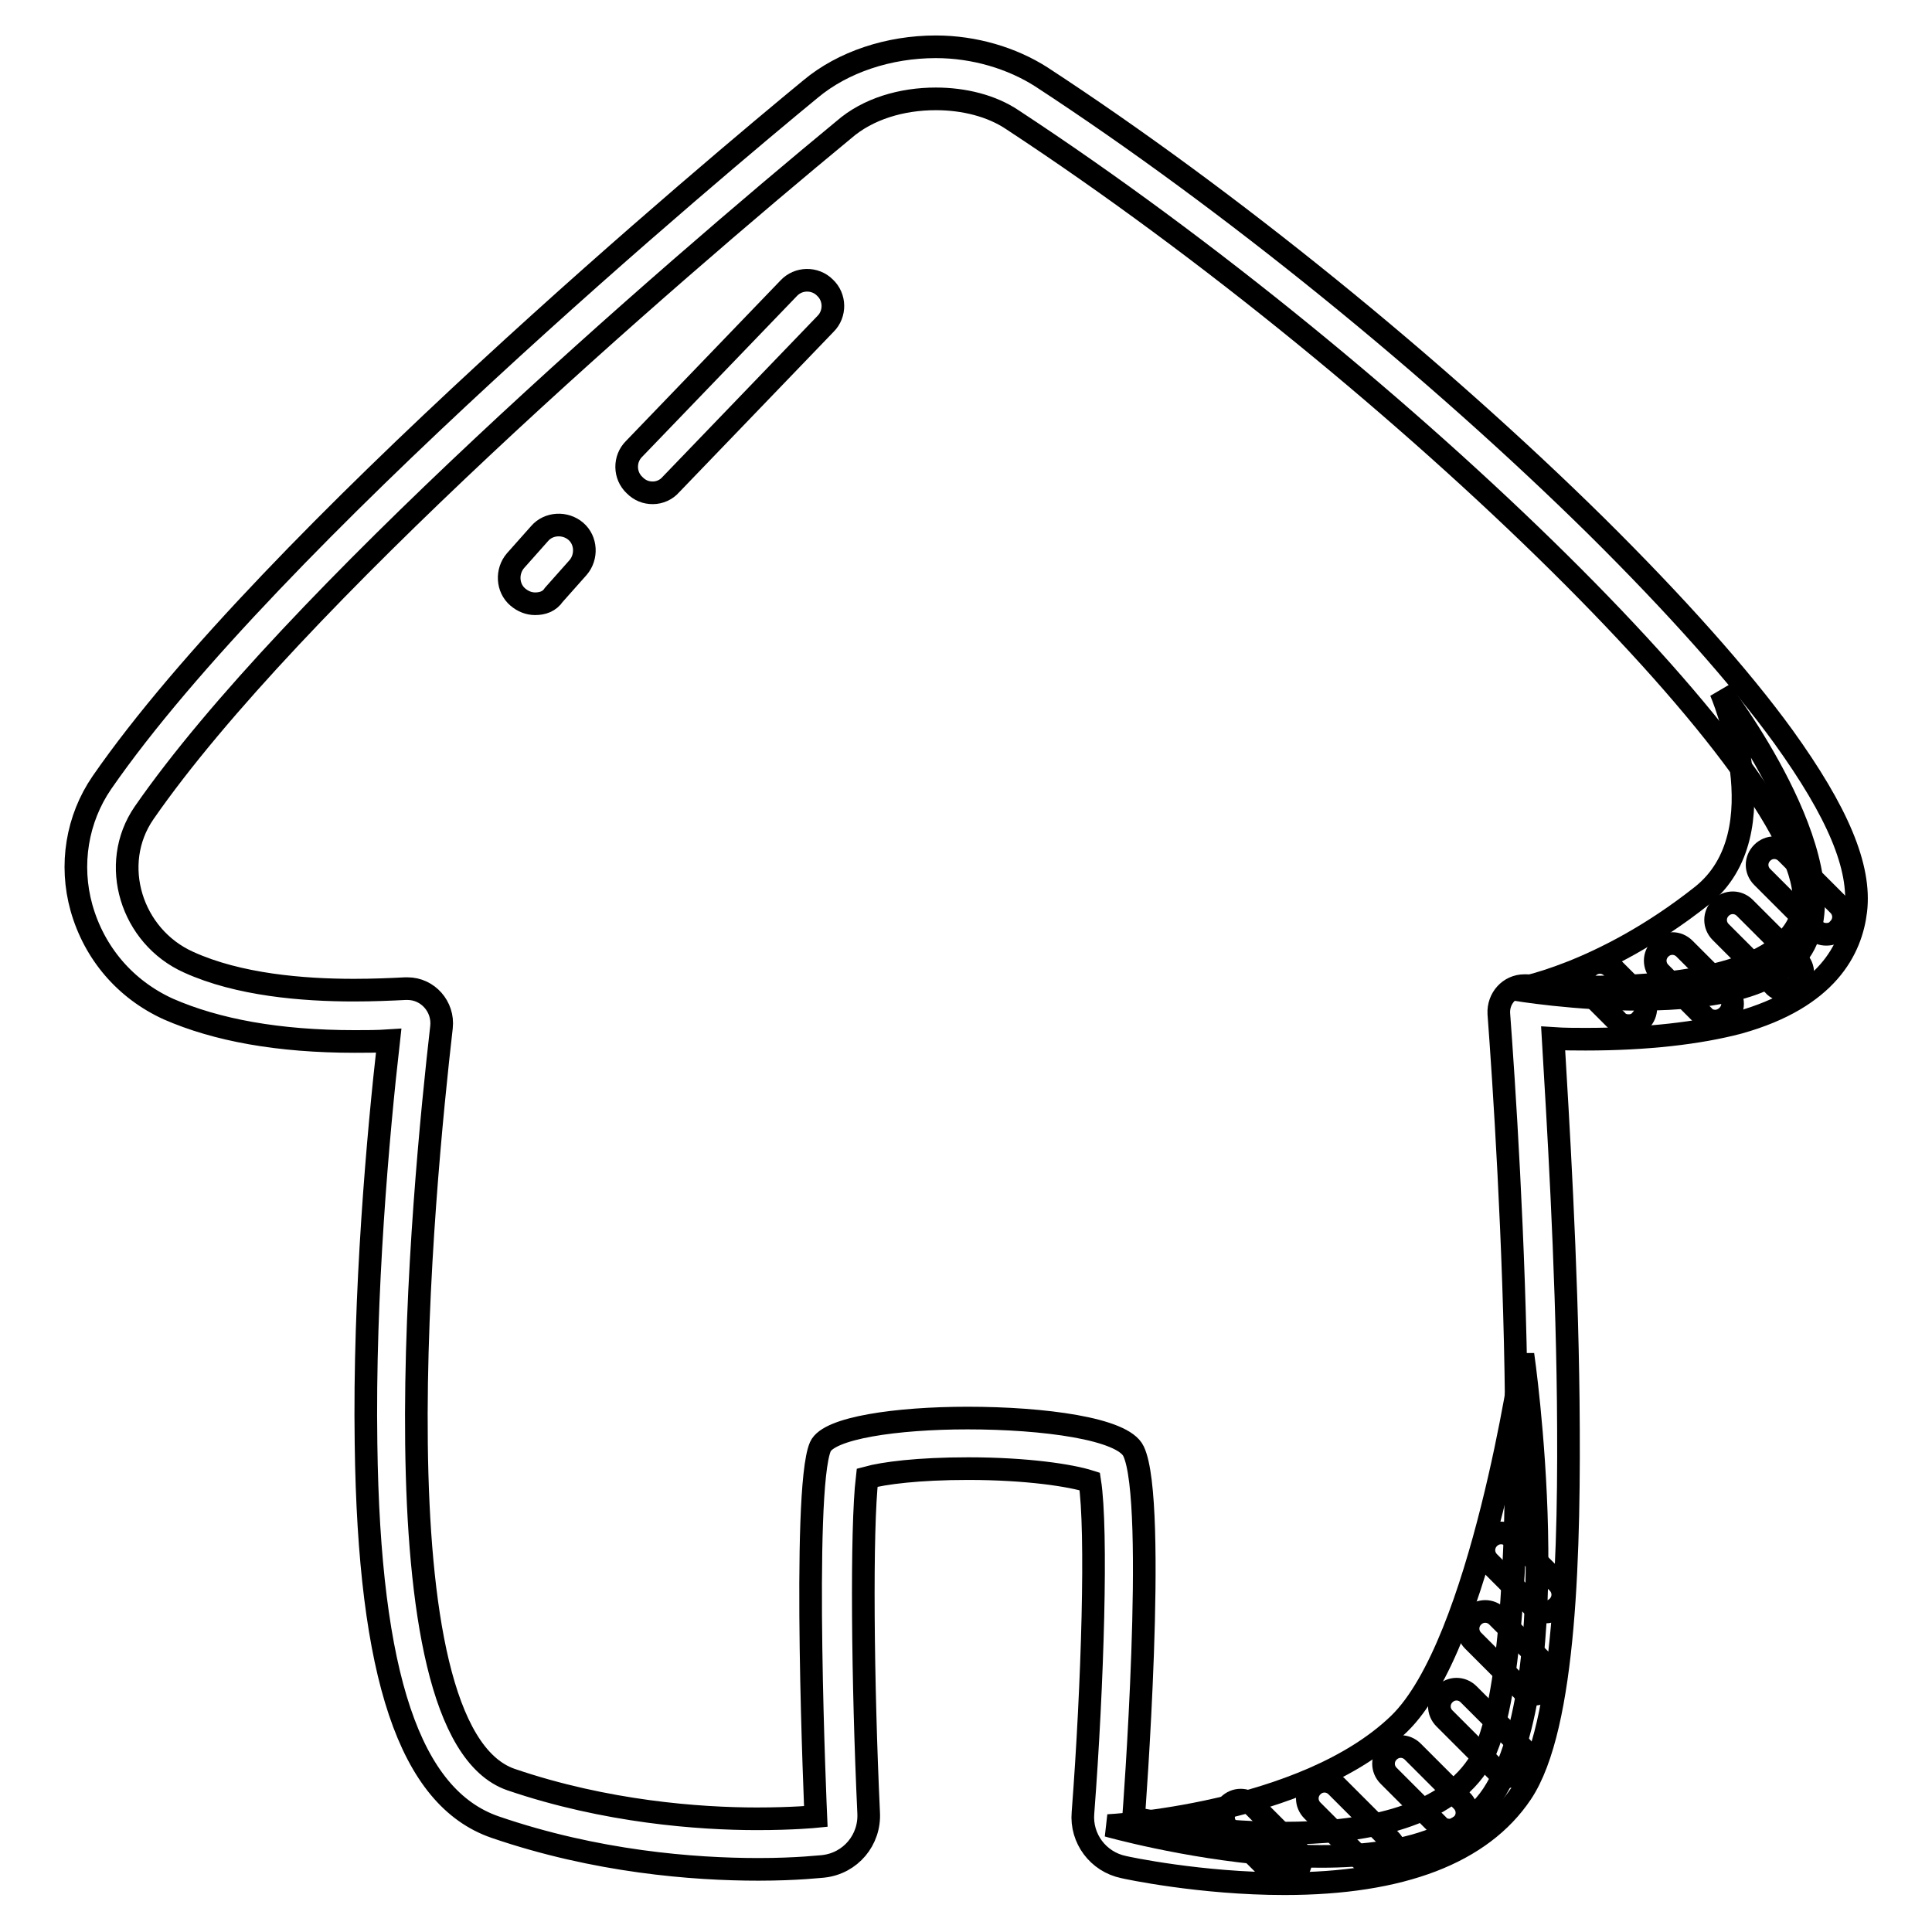
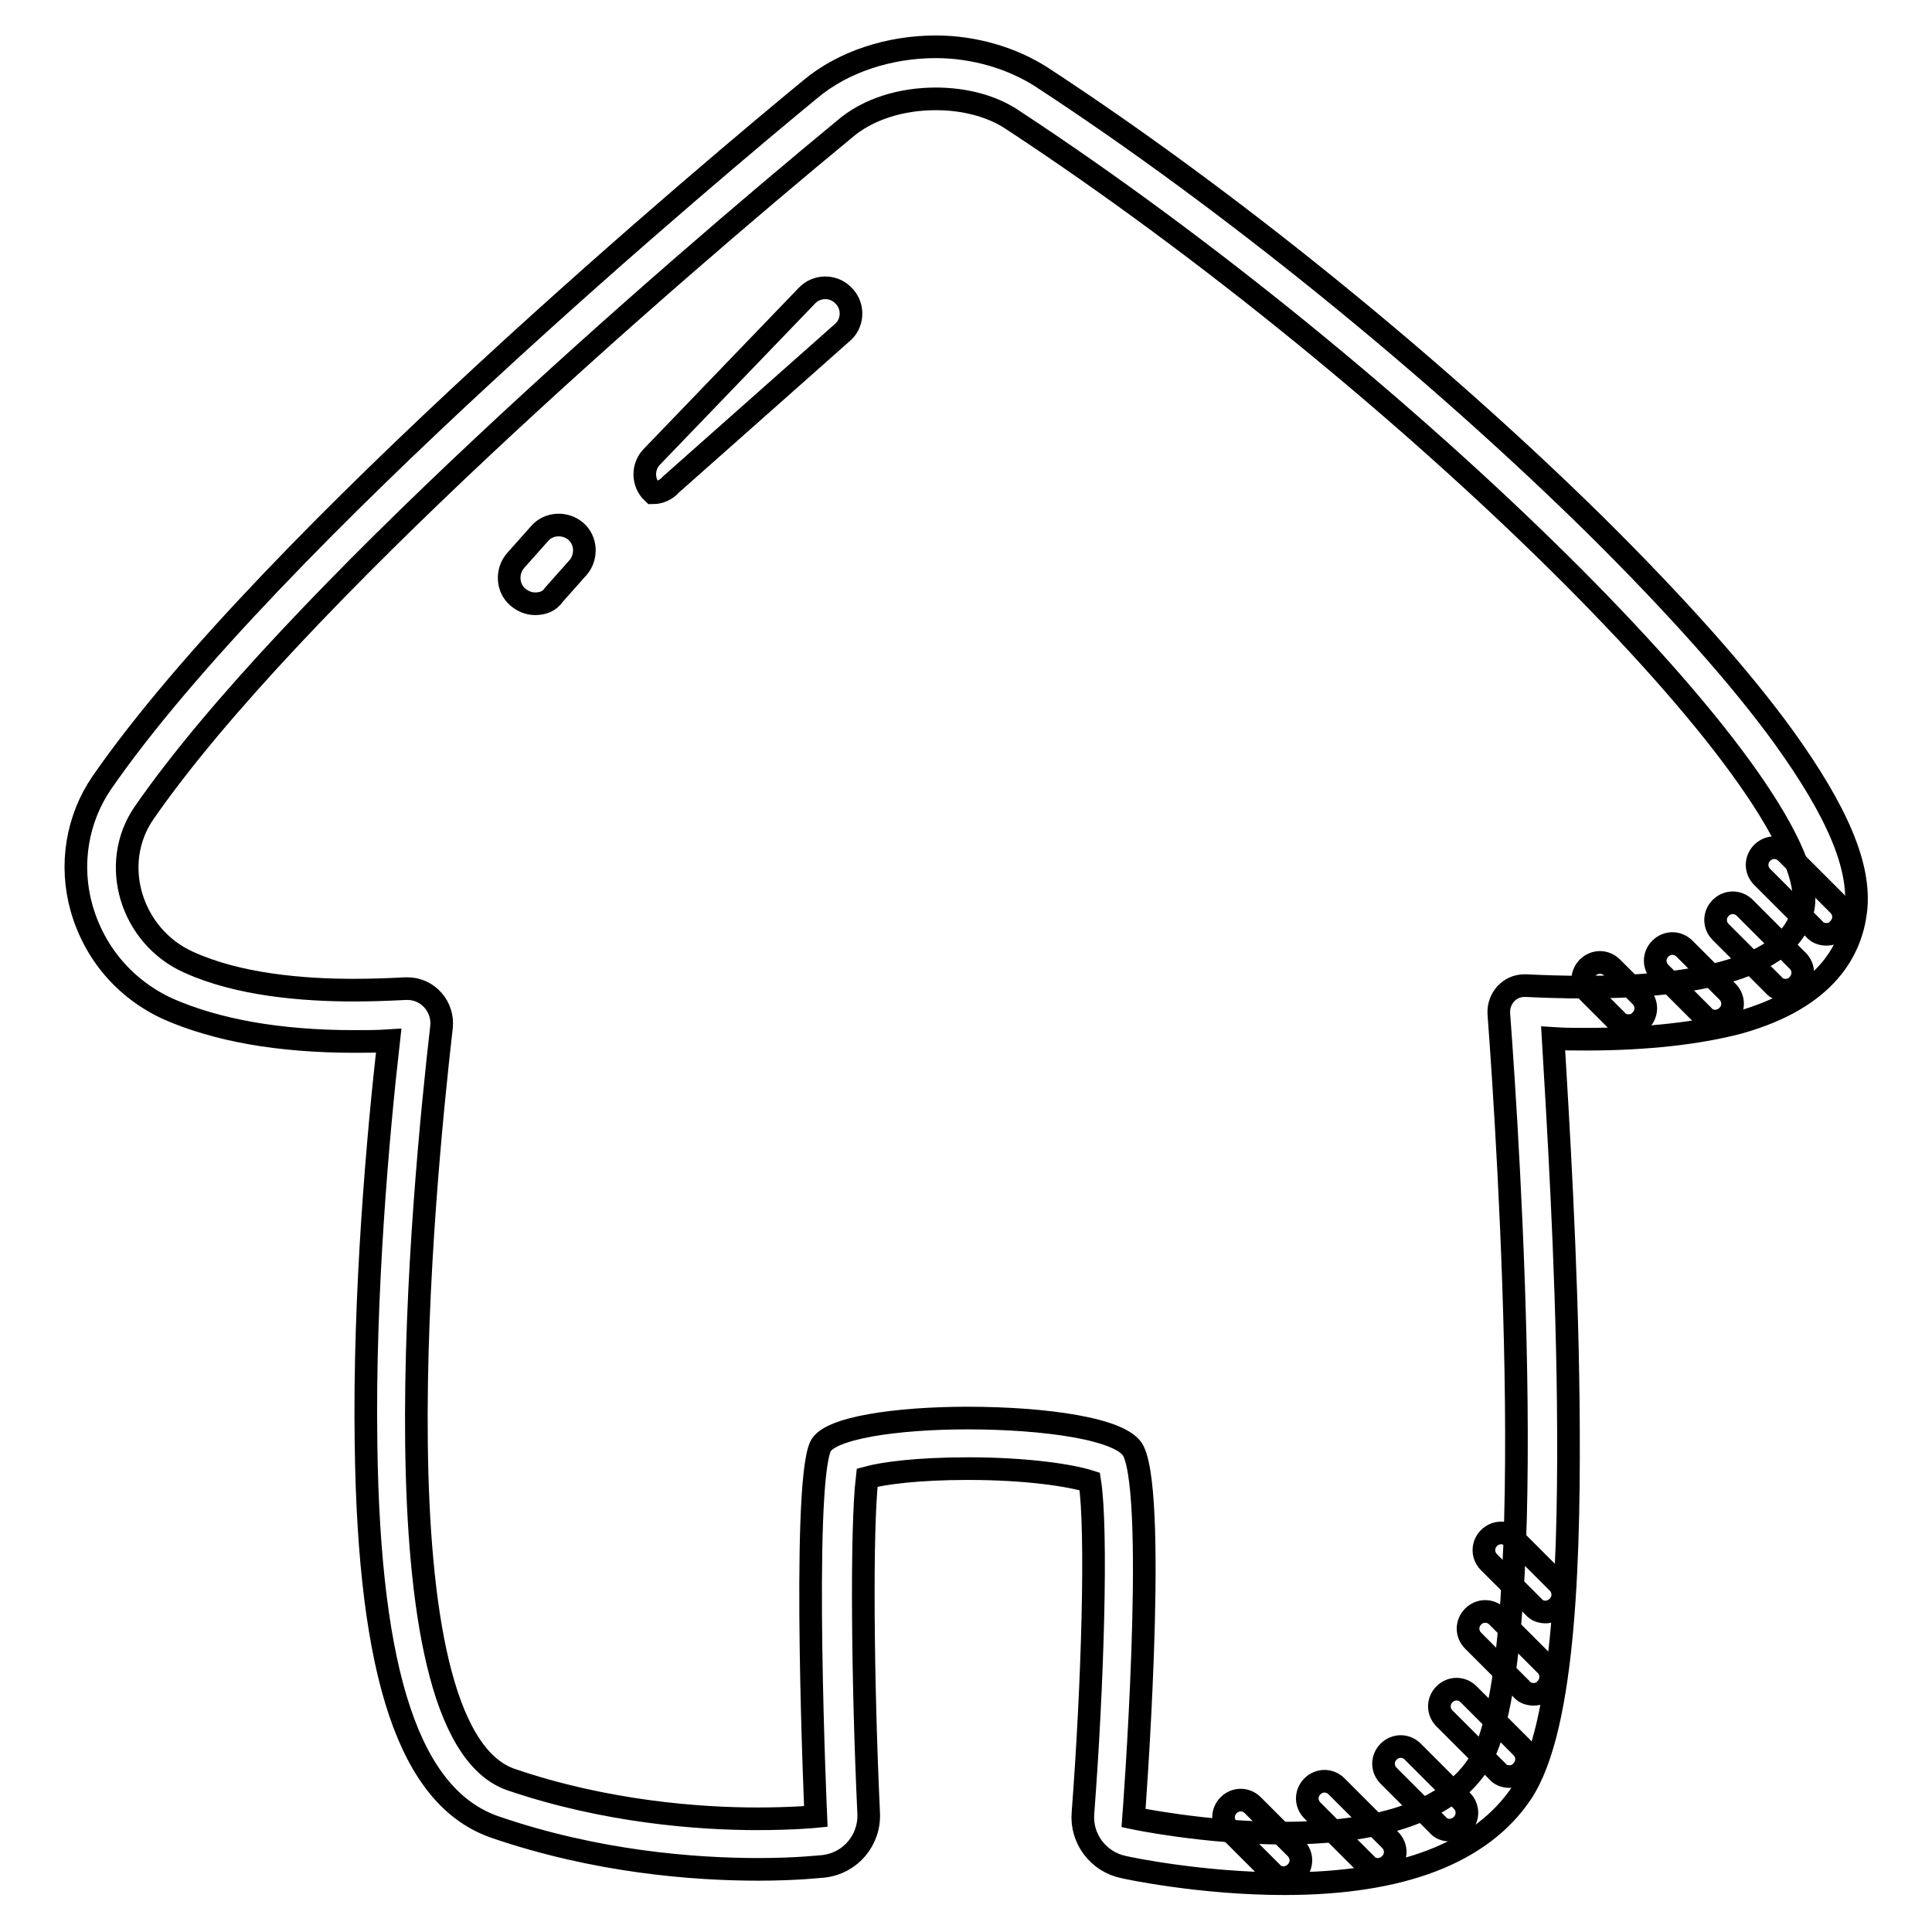
<svg xmlns="http://www.w3.org/2000/svg" version="1.1" x="0px" y="0px" viewBox="0 0 256 256" enable-background="new 0 0 256 256" xml:space="preserve">
  <g>
-     <path stroke-width="3" fill-opacity="0" stroke="#000000" d="M228,91.6c0,0,8.1,18.7-2.5,27.1c-13.4,10.6-24.8,12.4-24.8,12.4s32.6,5.5,38.4-6 C244.9,113.7,228,91.6,228,91.6z M201.8,179.5c0,0-5.5,38.3-16.4,48.9c-12.6,12.2-38.6,13.5-38.6,13.5s40.7,11.5,51-4.1 C208,222.2,201.8,179.5,201.8,179.5z" />
    <path stroke-width="3" fill-opacity="0" stroke="#000000" d="M192.1,242.5c-0.6,0-1.2-0.2-1.6-0.7l-6.5-6.5c-0.9-0.9-0.9-2.3,0-3.2c0.9-0.9,2.3-0.9,3.2,0l6.5,6.5 c0.9,0.9,0.9,2.3,0,3.2C193.3,242.2,192.7,242.5,192.1,242.5L192.1,242.5z M182.6,247.7c-0.6,0-1.2-0.2-1.6-0.7l-7.1-7.1 c-0.9-0.9-0.9-2.3,0-3.2c0.9-0.9,2.3-0.9,3.2,0l7.1,7.1c0.9,0.9,0.9,2.3,0,3.2C183.8,247.4,183.2,247.7,182.6,247.7z M170.1,248.8 c-0.6,0-1.2-0.2-1.6-0.7l-5.7-5.7c-0.9-0.9-0.9-2.3,0-3.2c0.9-0.9,2.3-0.9,3.2,0l5.7,5.7c0.9,0.9,0.9,2.3,0,3.2 C171.3,248.5,170.7,248.8,170.1,248.8z M200,235.4c-0.6,0-1.2-0.2-1.6-0.7l-7-7c-0.9-0.9-0.9-2.3,0-3.2c0.9-0.9,2.3-0.9,3.2,0l7,7 c0.9,0.9,0.9,2.3,0,3.2C201.2,235.2,200.6,235.4,200,235.4z M227.3,135.3c-0.6,0-1.2-0.2-1.6-0.7l-5.7-5.7c-0.9-0.9-0.9-2.3,0-3.2 c0.9-0.9,2.3-0.9,3.2,0l5.7,5.7c0.9,0.9,0.9,2.3,0,3.2C228.5,135,227.9,135.3,227.3,135.3L227.3,135.3z M215.8,135.9 c-0.6,0-1.2-0.2-1.6-0.7l-3.8-3.8c-0.9-0.9-0.9-2.3,0-3.2c0.9-0.9,2.3-0.9,3.2,0l3.8,3.8c0.9,0.9,0.9,2.3,0,3.2 C217,135.7,216.4,135.9,215.8,135.9z M236.6,131.2c-0.6,0-1.2-0.2-1.6-0.7l-7-7c-0.9-0.9-0.9-2.3,0-3.2c0.9-0.9,2.3-0.9,3.2,0l7,7 c0.9,0.9,0.9,2.3,0,3.2C237.8,131,237.2,131.2,236.6,131.2z M242,123.8c-0.6,0-1.2-0.2-1.6-0.7l-6.9-6.9c-0.9-0.9-0.9-2.3,0-3.2 c0.9-0.9,2.3-0.9,3.2,0l6.9,6.9c0.9,0.9,0.9,2.3,0,3.2C243.2,123.6,242.6,123.8,242,123.8z M203.2,224.5c-0.6,0-1.2-0.2-1.6-0.7 l-6.4-6.4c-0.9-0.9-0.9-2.3,0-3.2c0.9-0.9,2.3-0.9,3.2,0l6.4,6.4c0.9,0.9,0.9,2.3,0,3.2C204.4,224.3,203.8,224.5,203.2,224.5 L203.2,224.5z M204.8,213.6c-0.6,0-1.2-0.2-1.6-0.7l-5.9-5.9c-0.9-0.9-0.9-2.3,0-3.2c0.9-0.9,2.3-0.9,3.2,0l5.9,5.9 c0.9,0.9,0.9,2.3,0,3.2C206,213.3,205.4,213.6,204.8,213.6z" />
    <path stroke-width="3" fill-opacity="0" stroke="#000000" d="M124,13.1c3.7,0,7.4,0.9,10.2,2.8c51.6,33.9,106.6,88,104.8,104c-1.1,9.3-17.3,10.9-29,10.9 c-3,0-5.8-0.1-7.8-0.2H202c-2,0-3.5,1.7-3.4,3.7c1.3,17.4,5.8,86.8-2.8,99.6c-4.8,7.2-15.7,9-25.7,9c-10.5,0-19.9-2-19.9-2 s3.2-41.9,0-48.6c-1.4-3-11.9-4.4-22-4.4c-9.4,0-18.4,1.3-19.5,3.8c-2.5,5.8-0.6,49-0.6,49s-3,0.3-7.8,0.3c-7.6,0-20-0.9-32.6-5.2 c-18.7-6.5-11.6-78.8-9.2-99.7c0.3-2.7-1.8-5.1-4.5-5.1h-0.3c-1.9,0.1-4.3,0.2-6.8,0.2c-6.8,0-15.3-0.7-21.9-3.7 c-7.6-3.4-10.6-13-5.9-19.8c19.4-28,69.3-71.2,92.7-90.5C115,14.4,119.5,13.1,124,13.1 M124,6.2c-6.2,0-12.3,2-16.6,5.6 c-11.8,9.7-71.7,59.8-93.9,91.9c-3.3,4.8-4.3,10.9-2.7,16.6c1.7,6,5.8,10.8,11.5,13.4c6.4,2.8,14.6,4.3,24.7,4.3c1.5,0,3,0,4.5-0.1 c-1.4,12.3-3.3,33.5-3,53.4c0.4,30.8,5.8,46.9,17.1,50.8c13.4,4.6,26.3,5.6,34.9,5.6c5.2,0,8.4-0.4,8.6-0.4c3.6-0.4,6.2-3.5,6-7.1 c-0.8-17.2-1-37.6-0.2-44.4c2.2-0.6,6.7-1.2,13.4-1.2c7.8,0,13.6,0.9,16.1,1.7c1,6.4,0.4,26.9-0.9,43.9c-0.3,3.4,2,6.5,5.4,7.2 c0.4,0.1,10.2,2.2,21.3,2.2c15.5,0,26.1-4.1,31.4-12c5.9-8.8,6.4-32.4,6.2-51.9c-0.2-18.7-1.4-37.9-2-48.1c1.5,0.1,2.9,0.1,4.3,0.1 c8.1,0,15-0.8,20.3-2.2c11.8-3.3,14.9-9.8,15.5-14.8c0.7-5.8-2.4-13.1-9.6-23.1c-5.8-8-14.4-17.6-24.8-27.9 c-21.3-21-48.7-43.3-73.5-59.5C134.1,7.7,129.1,6.2,124,6.2z" />
-     <path stroke-width="3" fill-opacity="0" stroke="#000000" d="M86.5,65.3c-0.9,0-1.7-0.3-2.4-1c-1.4-1.3-1.4-3.5-0.1-4.8l20.5-21.3c1.3-1.4,3.5-1.4,4.8-0.1 c1.4,1.3,1.4,3.5,0.1,4.8L88.9,64.2C88.3,64.9,87.4,65.3,86.5,65.3L86.5,65.3z M70.9,80c-0.8,0-1.6-0.3-2.3-0.9 c-1.4-1.2-1.5-3.4-0.3-4.8l3.2-3.6c1.2-1.4,3.4-1.5,4.8-0.3c1.4,1.2,1.5,3.4,0.3,4.8l-3.2,3.6C72.8,79.7,71.9,80,70.9,80z" />
+     <path stroke-width="3" fill-opacity="0" stroke="#000000" d="M86.5,65.3c-1.4-1.3-1.4-3.5-0.1-4.8l20.5-21.3c1.3-1.4,3.5-1.4,4.8-0.1 c1.4,1.3,1.4,3.5,0.1,4.8L88.9,64.2C88.3,64.9,87.4,65.3,86.5,65.3L86.5,65.3z M70.9,80c-0.8,0-1.6-0.3-2.3-0.9 c-1.4-1.2-1.5-3.4-0.3-4.8l3.2-3.6c1.2-1.4,3.4-1.5,4.8-0.3c1.4,1.2,1.5,3.4,0.3,4.8l-3.2,3.6C72.8,79.7,71.9,80,70.9,80z" />
  </g>
</svg>